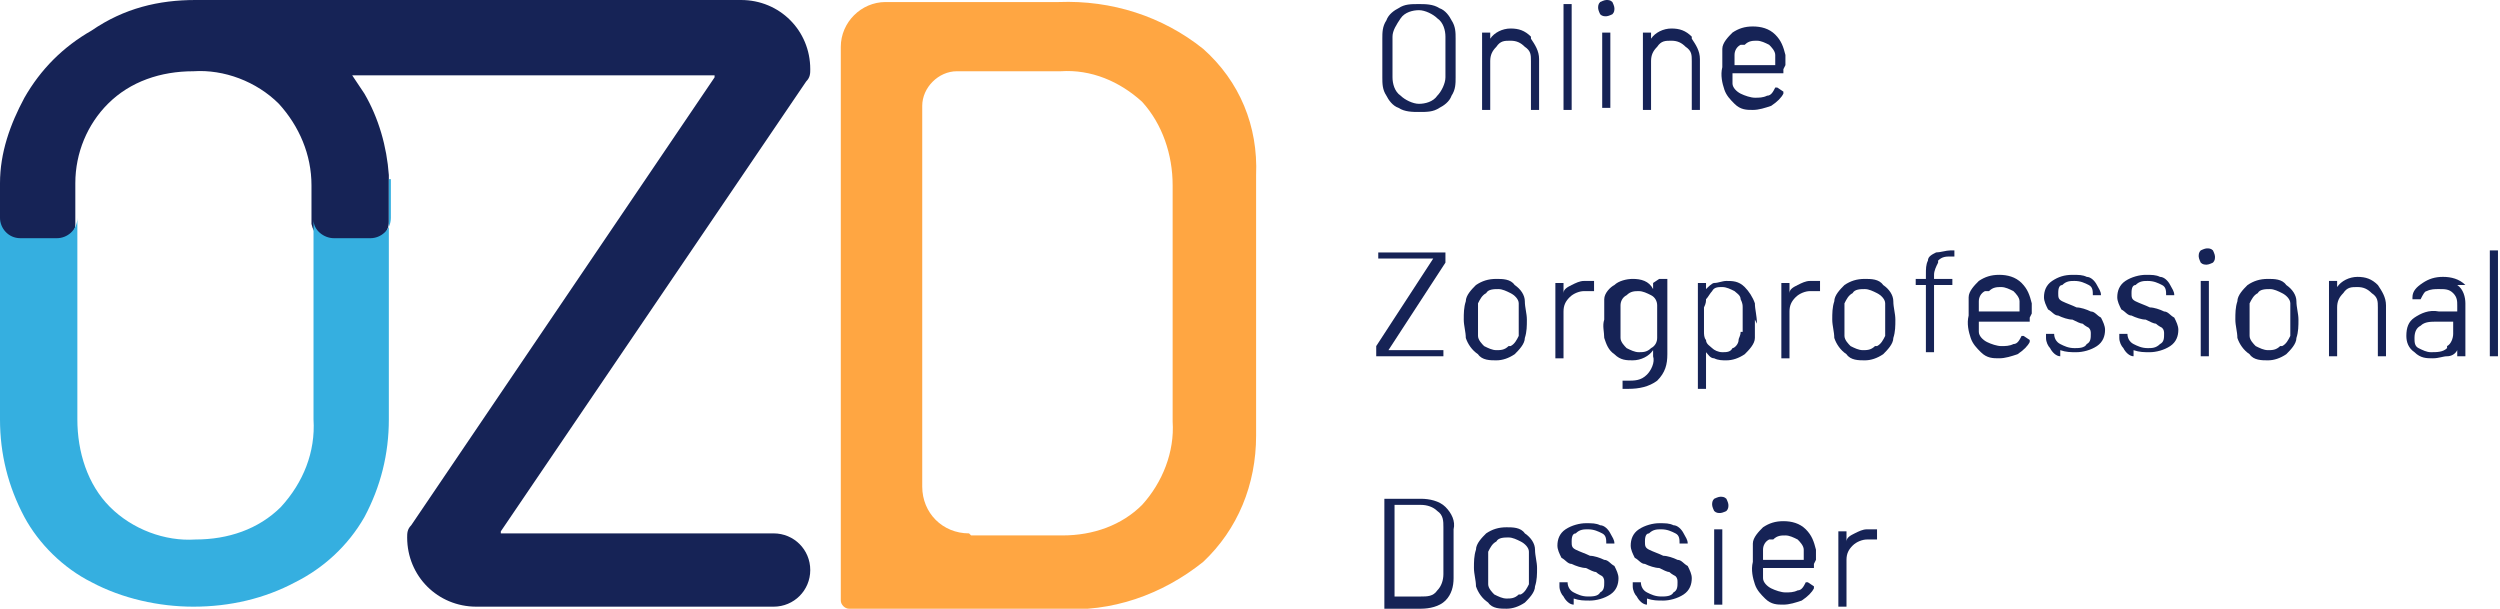
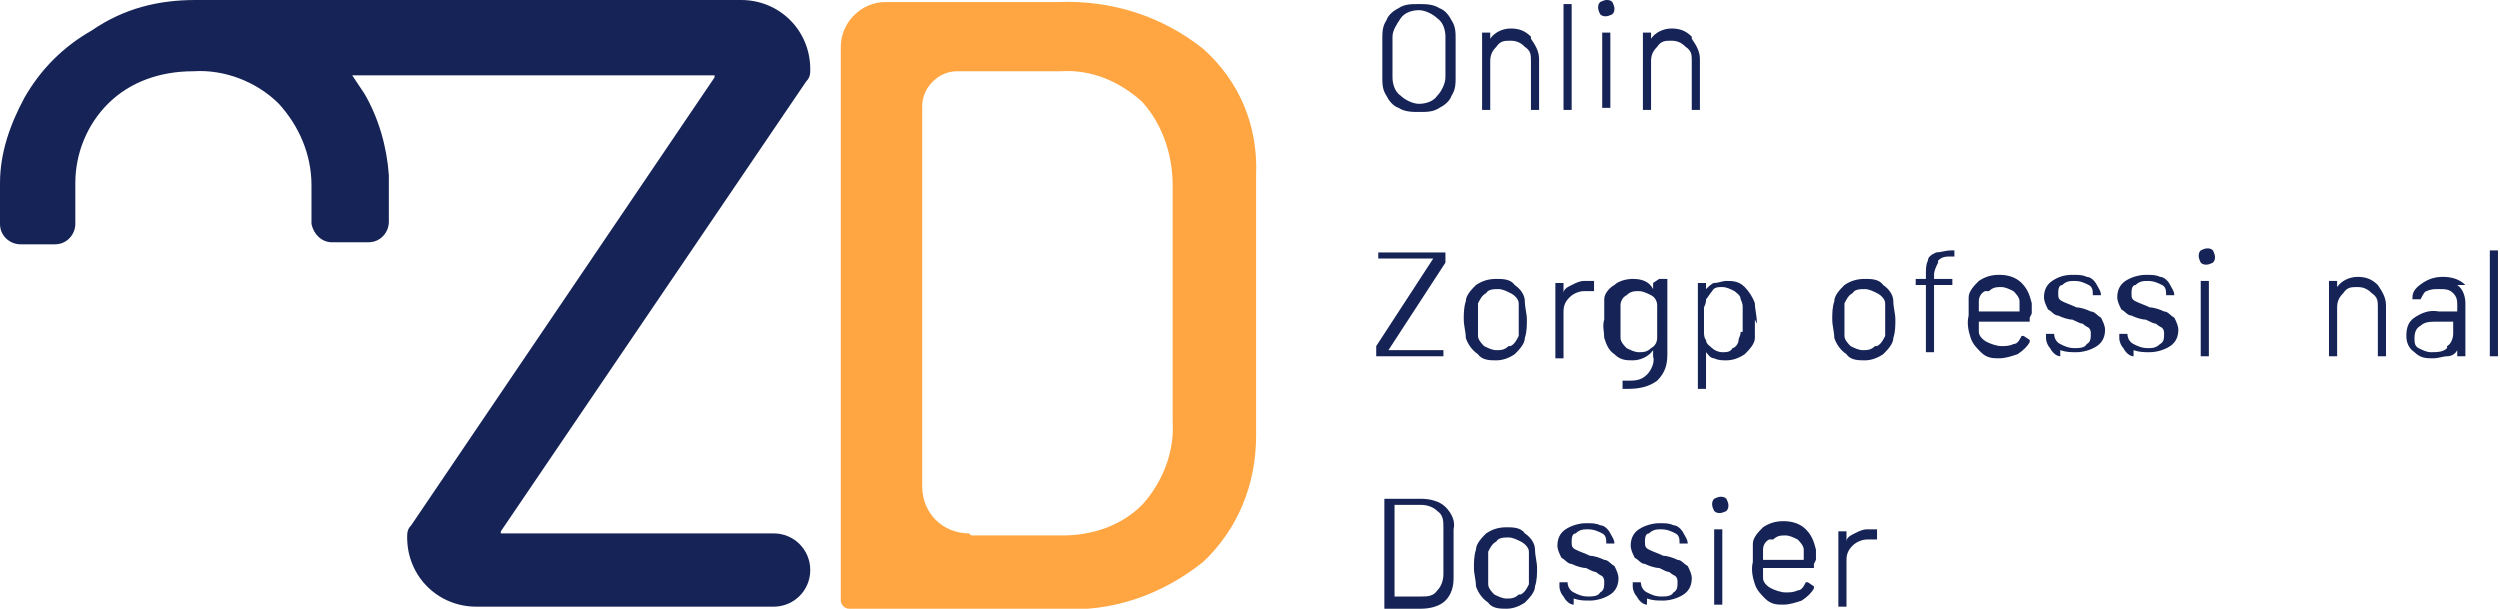
<svg xmlns="http://www.w3.org/2000/svg" id="Laag_1" data-name="Laag 1" version="1.1" viewBox="0 0 122.8 29.9">
  <defs>
    <style>
      .cls-1 {
        fill: #162356;
      }

      .cls-1, .cls-2, .cls-3 {
        stroke-width: 0px;
      }

      .cls-2 {
        fill: #35afe0;
      }

      .cls-3 {
        fill: #ffa642;
      }
    </style>
  </defs>
  <path class="cls-2" d="M0,8.7c0,.1,0,.3,0,.4v-.3s0,0,0-.1Z" />
  <g>
    <path class="cls-1" d="M24.6,26.1s0,0,0,.1c0,0,0,0,.1,0h13.3c1,0,1.8.8,1.8,1.8s-.8,1.8-1.8,1.8h-14.6c-1.9,0-3.4-1.5-3.4-3.4,0-.2,0-.4.2-.6L35.1,3.8s0,0,0-.1c0,0,0,0-.1,0h-17.7c.2.3.4.6.6.9.7,1.2,1.1,2.6,1.2,4,0,0,0,0,0,.1,0,.3,0,.5,0,.8v1.4c0,.5-.4,1-1,1h-1.8c-.5,0-.9-.4-1-.9v-1.9c0-1.5-.6-2.9-1.6-4-1.1-1.1-2.7-1.7-4.2-1.6-1.6,0-3.1.5-4.2,1.6-1,1-1.6,2.4-1.6,3.9,0,0,0,0,0,0,0,.1,0,.2,0,.4v1.6c0,.5-.4,1-1,1H1c-.5,0-1-.4-1-1v-1.6c0-.1,0-.3,0-.4,0-1.5.5-2.9,1.2-4.2.8-1.4,1.9-2.5,3.3-3.3C6.1.4,7.8,0,9.6,0h26.8c1.9,0,3.4,1.5,3.4,3.4h0c0,.2,0,.4-.2.6l-15,22.1Z" />
    <path id="Path_55" data-name="Path 55" class="cls-3" d="M41.3,29.4V2.3c0-1.2,1-2.2,2.2-2.2h8.5c2.6-.1,5.1.7,7.1,2.3,1.8,1.6,2.7,3.8,2.6,6.2v12.8c0,2.4-.9,4.6-2.6,6.2-2,1.6-4.5,2.5-7.1,2.3h-10.3c-.2,0-.4-.2-.4-.4h0ZM47.7,26.3h4.5c1.5,0,2.9-.5,3.9-1.5,1-1.1,1.6-2.6,1.5-4.1v-11.6c0-1.5-.5-3-1.5-4.1-1.1-1-2.5-1.6-4-1.5h-5.1c-.9,0-1.7.8-1.7,1.7h0v18.7c0,1.3,1,2.3,2.3,2.3h0Z" />
-     <path class="cls-2" d="M19.1,8.8v11.8c0,1.7-.4,3.3-1.2,4.8-.8,1.4-2,2.5-3.4,3.2-1.5.8-3.2,1.2-5,1.2-1.7,0-3.5-.4-5-1.2-1.4-.7-2.6-1.9-3.3-3.2-.8-1.5-1.2-3.1-1.2-4.8v-9.9c0,.5.4,1,1,1h1.8c.5,0,1-.4,1-1v9.9c0,1.6.5,3.2,1.6,4.3,1.1,1.1,2.7,1.7,4.2,1.6,1.6,0,3.1-.5,4.2-1.6,1.1-1.2,1.7-2.7,1.6-4.3v-9.8c0,.5.5.9,1,.9h1.8c.5,0,1-.4,1-1v-1.4c0-.3,0-.5,0-.8,0,0,0,.2,0,.3Z" />
-     <path class="cls-1" d="M15.4,8.9v1.9s0,0,0-.1v-1.6c0,0,0-.2,0-.3Z" />
  </g>
  <g>
    <path id="Path_59" data-name="Path 59" class="cls-1" d="M68.7,5.3c-.3-.1-.5-.4-.6-.6-.2-.3-.2-.6-.2-.9v-1.9c0-.3,0-.6.2-.9.1-.3.4-.5.6-.6.3-.2.6-.2,1-.2.3,0,.7,0,1,.2.3.1.5.4.6.6.2.3.2.6.2.9v1.9c0,.3,0,.6-.2.9-.1.3-.4.5-.6.6-.3.2-.6.2-1,.2-.3,0-.7,0-1-.2h0ZM70.6,4.7c.2-.2.4-.6.4-.9v-2c0-.3-.1-.7-.4-.9-.2-.2-.6-.4-.9-.4-.3,0-.7.1-.9.4-.2.3-.4.6-.4.9v2c0,.3.1.7.4.9.2.2.6.4.9.4.3,0,.7-.1.9-.4h0Z" />
    <path id="Path_60" data-name="Path 60" class="cls-1" d="M75.2,1.9c.2.3.4.6.4,1v2.5s0,0,0,0c0,0,0,0,0,0h-.4s0,0,0,0c0,0,0,0,0,0v-2.4c0-.3,0-.5-.3-.7-.2-.2-.4-.3-.7-.3-.3,0-.5,0-.7.3-.2.2-.3.4-.3.7v2.4s0,0,0,0c0,0,0,0,0,0h-.4s0,0,0,0c0,0,0,0,0,0V1.6s0,0,0,0c0,0,0,0,0,0h.4s0,0,0,0c0,0,0,0,0,0v.3s0,0,0,0c0,0,0,0,0,0,.2-.3.6-.5,1-.5.4,0,.7.1,1,.4h0Z" />
    <path id="Path_61" data-name="Path 61" class="cls-1" d="M76.8,5.4V.2s0,0,0,0c0,0,0,0,0,0h.4s0,0,0,0c0,0,0,0,0,0v5.2s0,0,0,0c0,0,0,0,0,0h-.4s0,0,0,0c0,0,0,0,0,0h0Z" />
    <path id="Path_62" data-name="Path 62" class="cls-1" d="M78.6.7c0,0-.1-.2-.1-.3,0-.1,0-.2.1-.3,0,0,.2-.1.3-.1.1,0,.2,0,.3.1,0,0,.1.2.1.3,0,.1,0,.2-.1.3,0,0-.2.1-.3.1-.1,0-.2,0-.3-.1h0ZM78.7,5.4V1.6s0,0,0,0c0,0,0,0,0,0h.4s0,0,0,0c0,0,0,0,0,0v3.7s0,0,0,0c0,0,0,0,0,0h-.4s0,0,0,0c0,0,0,0,0,0h0Z" />
    <path id="Path_63" data-name="Path 63" class="cls-1" d="M83.1,1.9c.2.3.4.6.4,1v2.5s0,0,0,0c0,0,0,0,0,0h-.4s0,0,0,0c0,0,0,0,0,0v-2.4c0-.3,0-.5-.3-.7-.2-.2-.4-.3-.7-.3-.3,0-.5,0-.7.3-.2.2-.3.4-.3.7v2.4s0,0,0,0c0,0,0,0,0,0h-.4s0,0,0,0c0,0,0,0,0,0V1.6s0,0,0,0c0,0,0,0,0,0h.4s0,0,0,0c0,0,0,0,0,0v.3s0,0,0,0c0,0,0,0,0,0,.2-.3.6-.5,1-.5.4,0,.7.1,1,.4h0Z" />
-     <path id="Path_64" data-name="Path 64" class="cls-1" d="M87.6,3.4v.2s0,0,0,0c0,0,0,0,0,0h-2.5s0,0,0,0c0,0,0,0,0,0,0,.2,0,.4,0,.5,0,.2.2.4.4.5.2.1.5.2.7.2.2,0,.4,0,.6-.1.2,0,.3-.2.4-.4,0,0,0,0,.1,0l.3.2s0,0,0,.1c0,0,0,0,0,0-.1.2-.3.4-.6.6-.3.1-.6.2-.9.2-.3,0-.6,0-.9-.3-.2-.2-.4-.4-.5-.7-.1-.3-.2-.7-.1-1.1,0-.2,0-.4,0-.5,0-.1,0-.2,0-.4,0-.3.3-.6.5-.8.3-.2.6-.3,1-.3.4,0,.8.1,1.1.4.3.3.4.6.5,1,0,.2,0,.4,0,.5h0ZM85.5,2.2c-.2.1-.3.3-.3.5,0,.2,0,.3,0,.5,0,0,0,0,0,0,0,0,0,0,0,0h2s0,0,0,0c0,0,0,0,0,0,0-.2,0-.3,0-.5,0-.2-.2-.4-.3-.5-.2-.1-.4-.2-.6-.2-.2,0-.4,0-.6.2h0Z" />
  </g>
  <g>
    <path id="Path_65" data-name="Path 65" class="cls-1" d="M67.6,17.5v-.4s0,0,0-.1l2.8-4.3s0,0,0,0c0,0,0,0,0,0h-2.7s0,0,0,0c0,0,0,0,0,0v-.3s0,0,0,0c0,0,0,0,0,0h3.3s0,0,0,0c0,0,0,0,0,0v.4s0,0,0,.1l-2.8,4.3h0s0,0,0,0h2.7s0,0,0,0c0,0,0,0,0,0v.3s0,0,0,0c0,0,0,0,0,0h-3.3s0,0,0,0c0,0,0,0,0,0h0Z" />
-     <path id="Path_66" data-name="Path 66" class="cls-1" d="M72.6,17.4c-.3-.2-.5-.5-.6-.8,0-.3-.1-.6-.1-.9,0-.3,0-.6.1-.9,0-.3.3-.6.5-.8.3-.2.6-.3,1-.3.3,0,.7,0,.9.3.3.2.5.5.5.8,0,.3.1.6.1.9,0,.3,0,.6-.1.9,0,.3-.3.6-.5.8-.3.2-.6.3-.9.3-.3,0-.7,0-.9-.3h0ZM74.2,17c.2-.1.3-.3.4-.5,0-.3,0-.5,0-.8,0-.3,0-.5,0-.8,0-.2-.2-.4-.4-.5-.2-.1-.4-.2-.6-.2-.2,0-.5,0-.6.2-.2.1-.3.3-.4.5,0,.3,0,.5,0,.8,0,.3,0,.5,0,.8,0,.2.2.4.3.5.2.1.4.2.6.2.2,0,.4,0,.6-.2h0Z" />
+     <path id="Path_66" data-name="Path 66" class="cls-1" d="M72.6,17.4c-.3-.2-.5-.5-.6-.8,0-.3-.1-.6-.1-.9,0-.3,0-.6.1-.9,0-.3.3-.6.5-.8.3-.2.6-.3,1-.3.3,0,.7,0,.9.3.3.2.5.5.5.8,0,.3.1.6.1.9,0,.3,0,.6-.1.9,0,.3-.3.6-.5.8-.3.2-.6.3-.9.3-.3,0-.7,0-.9-.3h0M74.2,17c.2-.1.3-.3.4-.5,0-.3,0-.5,0-.8,0-.3,0-.5,0-.8,0-.2-.2-.4-.4-.5-.2-.1-.4-.2-.6-.2-.2,0-.5,0-.6.2-.2.1-.3.3-.4.5,0,.3,0,.5,0,.8,0,.3,0,.5,0,.8,0,.2.2.4.3.5.2.1.4.2.6.2.2,0,.4,0,.6-.2h0Z" />
    <path id="Path_67" data-name="Path 67" class="cls-1" d="M78.3,13.8s0,0,0,.1v.4c0,0-.1,0-.2,0,0,0,0,0,0,0,0,0-.2,0-.3,0h0c-.2,0-.5.1-.7.3-.2.2-.3.4-.3.7v2.3s0,0,0,0c0,0,0,0,0,0h-.4s0,0,0,0c0,0,0,0,0,0v-3.7s0,0,0,0c0,0,0,0,0,0h.4s0,0,0,0c0,0,0,0,0,0v.5s0,0,0,0,0,0,0,0c0-.2.2-.3.4-.4.2-.1.4-.2.6-.2.2,0,.3,0,.4,0h0Z" />
    <path id="Path_68" data-name="Path 68" class="cls-1" d="M81.5,13.7h.4s0,0,0,0c0,0,0,0,0,0v3.7c0,.5-.1.9-.5,1.3-.4.3-.9.4-1.4.4-.1,0-.2,0-.3,0,0,0,0,0,0,0,0,0,0,0,0,0v-.4s0,0,0,0c0,0,0,0,0,0h.2c.4,0,.7,0,1-.3.2-.2.4-.6.3-.9v-.3s0,0,0,0c0,0,0,0,0,0-.2.3-.6.5-1,.5-.3,0-.6,0-.9-.3-.3-.2-.4-.5-.5-.8,0-.3-.1-.6,0-.9,0-.2,0-.4,0-.6,0-.1,0-.3,0-.4,0-.3.3-.6.5-.7.2-.2.6-.3.9-.3.4,0,.8.1,1,.5,0,0,0,0,0,0,0,0,0,0,0,0v-.3s0,0,0,0c0,0,0,0,0,0h0ZM81.4,16.2c0-.1,0-.3,0-.5,0-.3,0-.4,0-.5,0,0,0-.2,0-.2,0-.2-.1-.4-.3-.5-.2-.1-.4-.2-.6-.2-.2,0-.4,0-.6.2-.2.1-.3.3-.3.5,0,.3,0,.5,0,.8,0,.3,0,.5,0,.8,0,.2.2.4.3.5.2.1.4.2.6.2.2,0,.4,0,.6-.2.2-.1.3-.3.3-.5,0,0,0-.2,0-.3h0Z" />
    <path id="Path_69" data-name="Path 69" class="cls-1" d="M86.2,15.7c0,.3,0,.6,0,.9,0,.3-.3.6-.5.8-.3.2-.6.3-.9.3-.2,0-.4,0-.6-.1-.2,0-.3-.2-.4-.3,0,0,0,0,0,0,0,0,0,0,0,0v1.8s0,0,0,0c0,0,0,0,0,0h-.4s0,0,0,0c0,0,0,0,0,0v-5.2s0,0,0,0c0,0,0,0,0,0h.4s0,0,0,0c0,0,0,0,0,0v.3s0,0,0,0c0,0,0,0,0,0,.1-.1.3-.3.4-.3.2,0,.4-.1.6-.1.3,0,.6,0,.9.3.2.2.4.5.5.8,0,.3.1.6.1,1h0ZM85.6,16.3c0-.2,0-.4,0-.6,0-.2,0-.4,0-.6,0-.1,0-.2-.1-.4,0-.2-.2-.3-.3-.4-.2-.1-.4-.2-.6-.2-.2,0-.4,0-.5.2-.1.1-.2.3-.3.4,0,.1,0,.2-.1.4,0,.2,0,.4,0,.6,0,.2,0,.4,0,.6,0,.1,0,.3.1.4,0,.2.2.3.3.4.1.1.3.2.5.2.2,0,.4,0,.5-.2.1,0,.3-.2.3-.4,0-.1.1-.2.1-.4h0Z" />
-     <path id="Path_70" data-name="Path 70" class="cls-1" d="M89.4,13.8s0,0,0,.1v.4c0,0-.1,0-.2,0,0,0,0,0,0,0,0,0-.2,0-.3,0h0c-.2,0-.5.1-.7.3-.2.2-.3.4-.3.7v2.3s0,0,0,0c0,0,0,0,0,0h-.4s0,0,0,0c0,0,0,0,0,0v-3.7s0,0,0,0c0,0,0,0,0,0h.4s0,0,0,0c0,0,0,0,0,0v.5s0,0,0,0,0,0,0,0c0-.2.2-.3.4-.4.2-.1.4-.2.6-.2.2,0,.3,0,.4,0h0Z" />
    <path id="Path_71" data-name="Path 71" class="cls-1" d="M90.7,17.4c-.3-.2-.5-.5-.6-.8,0-.3-.1-.6-.1-.9,0-.3,0-.6.1-.9,0-.3.3-.6.5-.8.3-.2.6-.3,1-.3.3,0,.7,0,.9.3.3.2.5.5.5.8,0,.3.1.6.1.9,0,.3,0,.6-.1.9,0,.3-.3.6-.5.8-.3.2-.6.3-.9.3-.3,0-.7,0-.9-.3h0ZM92.2,17c.2-.1.3-.3.4-.5,0-.3,0-.5,0-.8,0-.3,0-.5,0-.8,0-.2-.2-.4-.4-.5-.2-.1-.4-.2-.6-.2-.2,0-.5,0-.6.2-.2.1-.3.3-.4.5,0,.3,0,.5,0,.8,0,.3,0,.5,0,.8,0,.2.2.4.3.5.2.1.4.2.6.2.2,0,.4,0,.6-.2h0Z" />
    <path id="Path_72" data-name="Path 72" class="cls-1" d="M95.2,12.9c-.1.2-.2.4-.2.6v.2s0,0,0,0c0,0,0,0,0,0h.9s0,0,0,0c0,0,0,0,0,0v.3s0,0,0,0c0,0,0,0,0,0h-.9s0,0,0,0c0,0,0,0,0,0v3.3s0,0,0,0c0,0,0,0,0,0h-.4s0,0,0,0c0,0,0,0,0,0v-3.3s0,0,0,0c0,0,0,0,0,0h-.5s0,0,0,0c0,0,0,0,0,0v-.3s0,0,0,0c0,0,0,0,0,0h.5s0,0,0,0c0,0,0,0,0,0v-.2c0-.3,0-.5.1-.7,0-.2.2-.3.4-.4.2,0,.5-.1.7-.1h.2s0,0,0,0c0,0,0,0,0,0v.3s0,0,0,0c0,0,0,0,0,0h-.2c-.2,0-.4,0-.6.2h0Z" />
    <path id="Path_73" data-name="Path 73" class="cls-1" d="M99.7,15.6v.2s0,0,0,0c0,0,0,0,0,0h-2.5s0,0,0,0c0,0,0,0,0,0,0,.2,0,.4,0,.5,0,.2.2.4.4.5.2.1.5.2.7.2.2,0,.4,0,.6-.1.2,0,.3-.2.4-.4,0,0,0,0,.1,0l.3.2s0,0,0,.1c0,0,0,0,0,0-.1.2-.3.4-.6.6-.3.1-.6.2-.9.2-.3,0-.6,0-.9-.3-.2-.2-.4-.4-.5-.7-.1-.3-.2-.7-.1-1.1,0-.2,0-.4,0-.5,0-.1,0-.2,0-.4,0-.3.3-.6.5-.8.3-.2.6-.3,1-.3.4,0,.8.1,1.1.4.3.3.4.6.5,1,0,.2,0,.4,0,.5h0ZM97.5,14.3c-.2.1-.3.3-.3.5,0,.2,0,.3,0,.5,0,0,0,0,0,0,0,0,0,0,0,0h2s0,0,0,0c0,0,0,0,0,0,0-.2,0-.3,0-.5,0-.2-.2-.4-.3-.5-.2-.1-.4-.2-.6-.2-.2,0-.4,0-.6.2h0Z" />
    <path id="Path_74" data-name="Path 74" class="cls-1" d="M101.2,17.5c-.2,0-.4-.2-.5-.4-.1-.1-.2-.3-.2-.5h0c0-.1,0-.2,0-.2,0,0,0,0,0,0h.4s0,0,0,0c0,0,0,0,0,0h0c0,.2.1.4.3.5.2.1.4.2.7.2.2,0,.5,0,.6-.2.2-.1.2-.3.2-.5,0-.1,0-.2-.1-.3,0,0-.2-.1-.3-.2-.1,0-.3-.1-.5-.2-.2,0-.5-.1-.7-.2-.2,0-.3-.2-.5-.3-.1-.2-.2-.4-.2-.6,0-.3.1-.6.4-.8.3-.2.6-.3,1-.3.3,0,.5,0,.7.1.2,0,.4.2.5.4.1.2.2.3.2.5h0c0,0,0,0,0,0,0,0,0,0,0,0h-.4s0,0,0,0c0,0,0,0,0,0h0c0-.2,0-.4-.2-.5-.2-.1-.4-.2-.7-.2-.2,0-.4,0-.6.2-.2,0-.2.3-.2.4,0,.2,0,.3.2.4.2.1.5.2.7.3.2,0,.5.1.7.2.2,0,.3.2.5.3.1.2.2.4.2.6,0,.3-.1.6-.4.8-.3.2-.7.3-1,.3-.3,0-.5,0-.8-.1h0Z" />
    <path id="Path_75" data-name="Path 75" class="cls-1" d="M104.8,17.5c-.2,0-.4-.2-.5-.4-.1-.1-.2-.3-.2-.5h0c0-.1,0-.2,0-.2,0,0,0,0,0,0h.4s0,0,0,0c0,0,0,0,0,0h0c0,.2.1.4.3.5.2.1.4.2.7.2.2,0,.4,0,.6-.2.2-.1.2-.3.2-.5,0-.1,0-.2-.1-.3,0,0-.2-.1-.3-.2-.1,0-.3-.1-.5-.2-.2,0-.5-.1-.7-.2-.2,0-.3-.2-.5-.3-.1-.2-.2-.4-.2-.6,0-.3.1-.6.4-.8.3-.2.7-.3,1-.3.3,0,.5,0,.7.1.2,0,.4.2.5.4.1.2.2.3.2.5h0c0,0,0,0,0,0,0,0,0,0,0,0h-.4s0,0,0,0c0,0,0,0,0,0h0c0-.2,0-.4-.2-.5-.2-.1-.4-.2-.7-.2-.2,0-.4,0-.6.2-.2,0-.2.3-.2.4,0,.2,0,.3.2.4.2.1.5.2.7.3.2,0,.5.1.7.2.2,0,.3.2.5.3.1.2.2.4.2.6,0,.3-.1.6-.4.8-.3.2-.7.3-1,.3-.3,0-.5,0-.8-.1h0Z" />
    <path id="Path_76" data-name="Path 76" class="cls-1" d="M108.1,12.9c0,0-.1-.2-.1-.3,0-.1,0-.2.1-.3,0,0,.2-.1.3-.1.1,0,.2,0,.3.1,0,0,.1.2.1.3,0,.1,0,.2-.1.3,0,0-.2.1-.3.1-.1,0-.2,0-.3-.1h0ZM108.1,17.5v-3.7s0,0,0,0c0,0,0,0,0,0h.4s0,0,0,0c0,0,0,0,0,0v3.7s0,0,0,0c0,0,0,0,0,0h-.4s0,0,0,0c0,0,0,0,0,0h0Z" />
-     <path id="Path_77" data-name="Path 77" class="cls-1" d="M110.5,17.4c-.3-.2-.5-.5-.6-.8,0-.3-.1-.6-.1-.9,0-.3,0-.6.1-.9,0-.3.3-.6.5-.8.3-.2.6-.3,1-.3.3,0,.7,0,.9.3.3.2.5.5.5.8,0,.3.1.6.1.9,0,.3,0,.6-.1.9,0,.3-.3.6-.5.8-.3.2-.6.3-.9.3-.3,0-.7,0-.9-.3h0ZM112.1,17c.2-.1.3-.3.4-.5,0-.3,0-.5,0-.8,0-.3,0-.5,0-.8,0-.2-.2-.4-.4-.5-.2-.1-.4-.2-.6-.2-.2,0-.5,0-.6.2-.2.1-.3.3-.4.5,0,.3,0,.5,0,.8,0,.3,0,.5,0,.8,0,.2.2.4.3.5.2.1.4.2.6.2.2,0,.4,0,.6-.2h0Z" />
    <path id="Path_78" data-name="Path 78" class="cls-1" d="M116.8,14c.2.3.4.6.4,1v2.5s0,0,0,0c0,0,0,0,0,0h-.4s0,0,0,0c0,0,0,0,0,0v-2.4c0-.3,0-.5-.3-.7-.2-.2-.4-.3-.7-.3-.3,0-.5,0-.7.3-.2.2-.3.4-.3.7v2.4s0,0,0,0c0,0,0,0,0,0h-.4s0,0,0,0c0,0,0,0,0,0v-3.7s0,0,0,0c0,0,0,0,0,0h.4s0,0,0,0c0,0,0,0,0,0v.3s0,0,0,0c0,0,0,0,0,0,.2-.3.6-.5,1-.5.4,0,.7.1,1,.4h0Z" />
    <path id="Path_79" data-name="Path 79" class="cls-1" d="M120.7,14c.3.2.4.6.4.9v2.6s0,0,0,0c0,0,0,0,0,0h-.4s0,0,0,0c0,0,0,0,0,0v-.3s0,0,0,0c0,0,0,0,0,0-.1.2-.3.3-.5.3-.2,0-.4.1-.7.1-.3,0-.6,0-.9-.3-.3-.2-.4-.5-.4-.8,0-.4.1-.7.4-.9.3-.2.7-.4,1.2-.3h.9s0,0,0,0c0,0,0,0,0,0v-.3c0-.2,0-.4-.2-.6-.2-.2-.4-.2-.7-.2-.2,0-.4,0-.6.1-.1,0-.2.2-.3.4,0,0,0,0,0,0h-.4c0,0,0,0,0-.1,0-.3.2-.5.5-.7.3-.2.6-.3,1-.3.4,0,.8.1,1.1.4h0ZM120.2,17c.2-.1.3-.4.3-.6v-.6s0,0,0,0c0,0,0,0,0,0h-.8c-.3,0-.6,0-.8.2-.2.1-.3.3-.3.6,0,.2,0,.4.2.5.2.1.4.2.6.2.3,0,.6,0,.8-.2h0Z" />
    <path id="Path_80" data-name="Path 80" class="cls-1" d="M122.3,17.5v-5.2s0,0,0,0c0,0,0,0,0,0h.4s0,0,0,0c0,0,0,0,0,0v5.2s0,0,0,0c0,0,0,0,0,0h-.4s0,0,0,0c0,0,0,0,0,0h0Z" />
  </g>
  <g>
    <path id="Path_81" data-name="Path 81" class="cls-1" d="M68,29.7v-5.2s0,0,0,0c0,0,0,0,0,0h1.8c.4,0,.9.1,1.2.4.3.3.5.7.4,1.1v2.4c0,.4-.1.8-.4,1.1-.3.3-.8.4-1.2.4h-1.8s0,0,0,0c0,0,0,0,0,0h0ZM68.5,29.3h1.3c.3,0,.6,0,.8-.3.2-.2.3-.5.3-.8v-2.3c0-.3,0-.6-.3-.8-.2-.2-.5-.3-.8-.3h-1.3s0,0,0,0c0,0,0,0,0,0v4.3s0,0,0,0c0,0,0,0,0,0h0Z" />
    <path id="Path_82" data-name="Path 82" class="cls-1" d="M73.1,29.6c-.3-.2-.5-.5-.6-.8,0-.3-.1-.6-.1-.9,0-.3,0-.6.1-.9,0-.3.3-.6.5-.8.3-.2.6-.3,1-.3.3,0,.7,0,.9.3.3.2.5.5.5.8,0,.3.1.6.1.9,0,.3,0,.6-.1.9,0,.3-.3.6-.5.8-.3.2-.6.3-.9.3-.3,0-.7,0-.9-.3h0ZM74.7,29.2c.2-.1.3-.3.4-.5,0-.3,0-.5,0-.8,0-.3,0-.5,0-.8,0-.2-.2-.4-.4-.5-.2-.1-.4-.2-.6-.2-.2,0-.5,0-.6.2-.2.1-.3.3-.4.5,0,.3,0,.5,0,.8,0,.3,0,.5,0,.8,0,.2.2.4.3.5.2.1.4.2.6.2.2,0,.4,0,.6-.2h0Z" />
    <path id="Path_83" data-name="Path 83" class="cls-1" d="M77.3,29.7c-.2,0-.4-.2-.5-.4-.1-.1-.2-.3-.2-.5h0c0-.1,0-.2,0-.2,0,0,0,0,0,0h.4s0,0,0,0c0,0,0,0,0,0h0c0,.2.1.4.3.5.2.1.4.2.7.2.2,0,.5,0,.6-.2.2-.1.2-.3.2-.5,0-.1,0-.2-.1-.3,0,0-.2-.1-.3-.2-.1,0-.3-.1-.5-.2-.2,0-.5-.1-.7-.2-.2,0-.3-.2-.5-.3-.1-.2-.2-.4-.2-.6,0-.3.1-.6.4-.8.3-.2.7-.3,1-.3.3,0,.5,0,.7.1.2,0,.4.2.5.4.1.2.2.3.2.5h0c0,0,0,0,0,0,0,0,0,0,0,0h-.4s0,0,0,0c0,0,0,0,0,0h0c0-.2,0-.4-.2-.5-.2-.1-.4-.2-.7-.2-.2,0-.4,0-.6.2-.2,0-.2.3-.2.4,0,.2,0,.3.2.4.2.1.5.2.7.3.2,0,.5.1.7.2.2,0,.3.2.5.3.1.2.2.4.2.6,0,.3-.1.6-.4.8-.3.2-.7.3-1,.3-.3,0-.5,0-.8-.1h0Z" />
    <path id="Path_84" data-name="Path 84" class="cls-1" d="M80.9,29.7c-.2,0-.4-.2-.5-.4-.1-.1-.2-.3-.2-.5h0c0-.1,0-.2,0-.2,0,0,0,0,0,0h.4s0,0,0,0c0,0,0,0,0,0h0c0,.2.1.4.3.5.2.1.4.2.7.2.2,0,.5,0,.6-.2.2-.1.2-.3.2-.5,0-.1,0-.2-.1-.3,0,0-.2-.1-.3-.2-.1,0-.3-.1-.5-.2-.2,0-.5-.1-.7-.2-.2,0-.3-.2-.5-.3-.1-.2-.2-.4-.2-.6,0-.3.1-.6.4-.8.3-.2.7-.3,1-.3.3,0,.5,0,.7.1.2,0,.4.2.5.4.1.2.2.3.2.5h0c0,0,0,0,0,0,0,0,0,0,0,0h-.4s0,0,0,0c0,0,0,0,0,0h0c0-.2,0-.4-.2-.5-.2-.1-.4-.2-.7-.2-.2,0-.4,0-.6.2-.2,0-.2.3-.2.4,0,.2,0,.3.2.4.2.1.5.2.7.3.2,0,.5.1.7.2.2,0,.3.2.5.3.1.2.2.4.2.6,0,.3-.1.6-.4.8-.3.2-.7.3-1,.3-.3,0-.5,0-.8-.1h0Z" />
    <path id="Path_85" data-name="Path 85" class="cls-1" d="M84.2,25.1c0,0-.1-.2-.1-.3,0-.1,0-.2.1-.3,0,0,.2-.1.3-.1.1,0,.2,0,.3.1,0,0,.1.2.1.3,0,.1,0,.2-.1.3,0,0-.2.1-.3.1-.1,0-.2,0-.3-.1h0ZM84.2,29.7v-3.7s0,0,0,0c0,0,0,0,0,0h.4s0,0,0,0c0,0,0,0,0,0v3.7s0,0,0,0c0,0,0,0,0,0h-.4s0,0,0,0c0,0,0,0,0,0h0Z" />
    <path id="Path_86" data-name="Path 86" class="cls-1" d="M89.1,27.7v.2s0,0,0,0c0,0,0,0,0,0h-2.5s0,0,0,0c0,0,0,0,0,0,0,.2,0,.4,0,.5,0,.2.2.4.4.5.2.1.5.2.7.2.2,0,.4,0,.6-.1.2,0,.3-.2.4-.4,0,0,0,0,.1,0l.3.2s0,0,0,.1c0,0,0,0,0,0-.1.2-.3.4-.6.6-.3.1-.6.2-.9.2-.3,0-.6,0-.9-.3-.2-.2-.4-.4-.5-.7-.1-.3-.2-.7-.1-1.1,0-.2,0-.4,0-.5,0-.1,0-.2,0-.4,0-.3.3-.6.5-.8.3-.2.6-.3,1-.3.4,0,.8.1,1.1.4.3.3.4.6.5,1,0,.2,0,.4,0,.5h0ZM86.9,26.5c-.2.1-.3.3-.3.5,0,.2,0,.3,0,.5,0,0,0,0,0,0,0,0,0,0,0,0h2s0,0,0,0c0,0,0,0,0,0,0-.2,0-.3,0-.5,0-.2-.2-.4-.3-.5-.2-.1-.4-.2-.6-.2-.2,0-.4,0-.6.2h0Z" />
    <path id="Path_87" data-name="Path 87" class="cls-1" d="M92.2,26s0,0,0,.1v.4c0,0-.1,0-.2,0,0,0,0,0,0,0,0,0-.2,0-.3,0h0c-.2,0-.5.1-.7.3-.2.2-.3.4-.3.7v2.3s0,0,0,0c0,0,0,0,0,0h-.4s0,0,0,0c0,0,0,0,0,0v-3.7s0,0,0,0c0,0,0,0,0,0h.4s0,0,0,0c0,0,0,0,0,0v.5s0,0,0,0,0,0,0,0c0-.2.2-.3.4-.4.2-.1.4-.2.6-.2.2,0,.3,0,.4,0h0Z" />
  </g>
</svg>